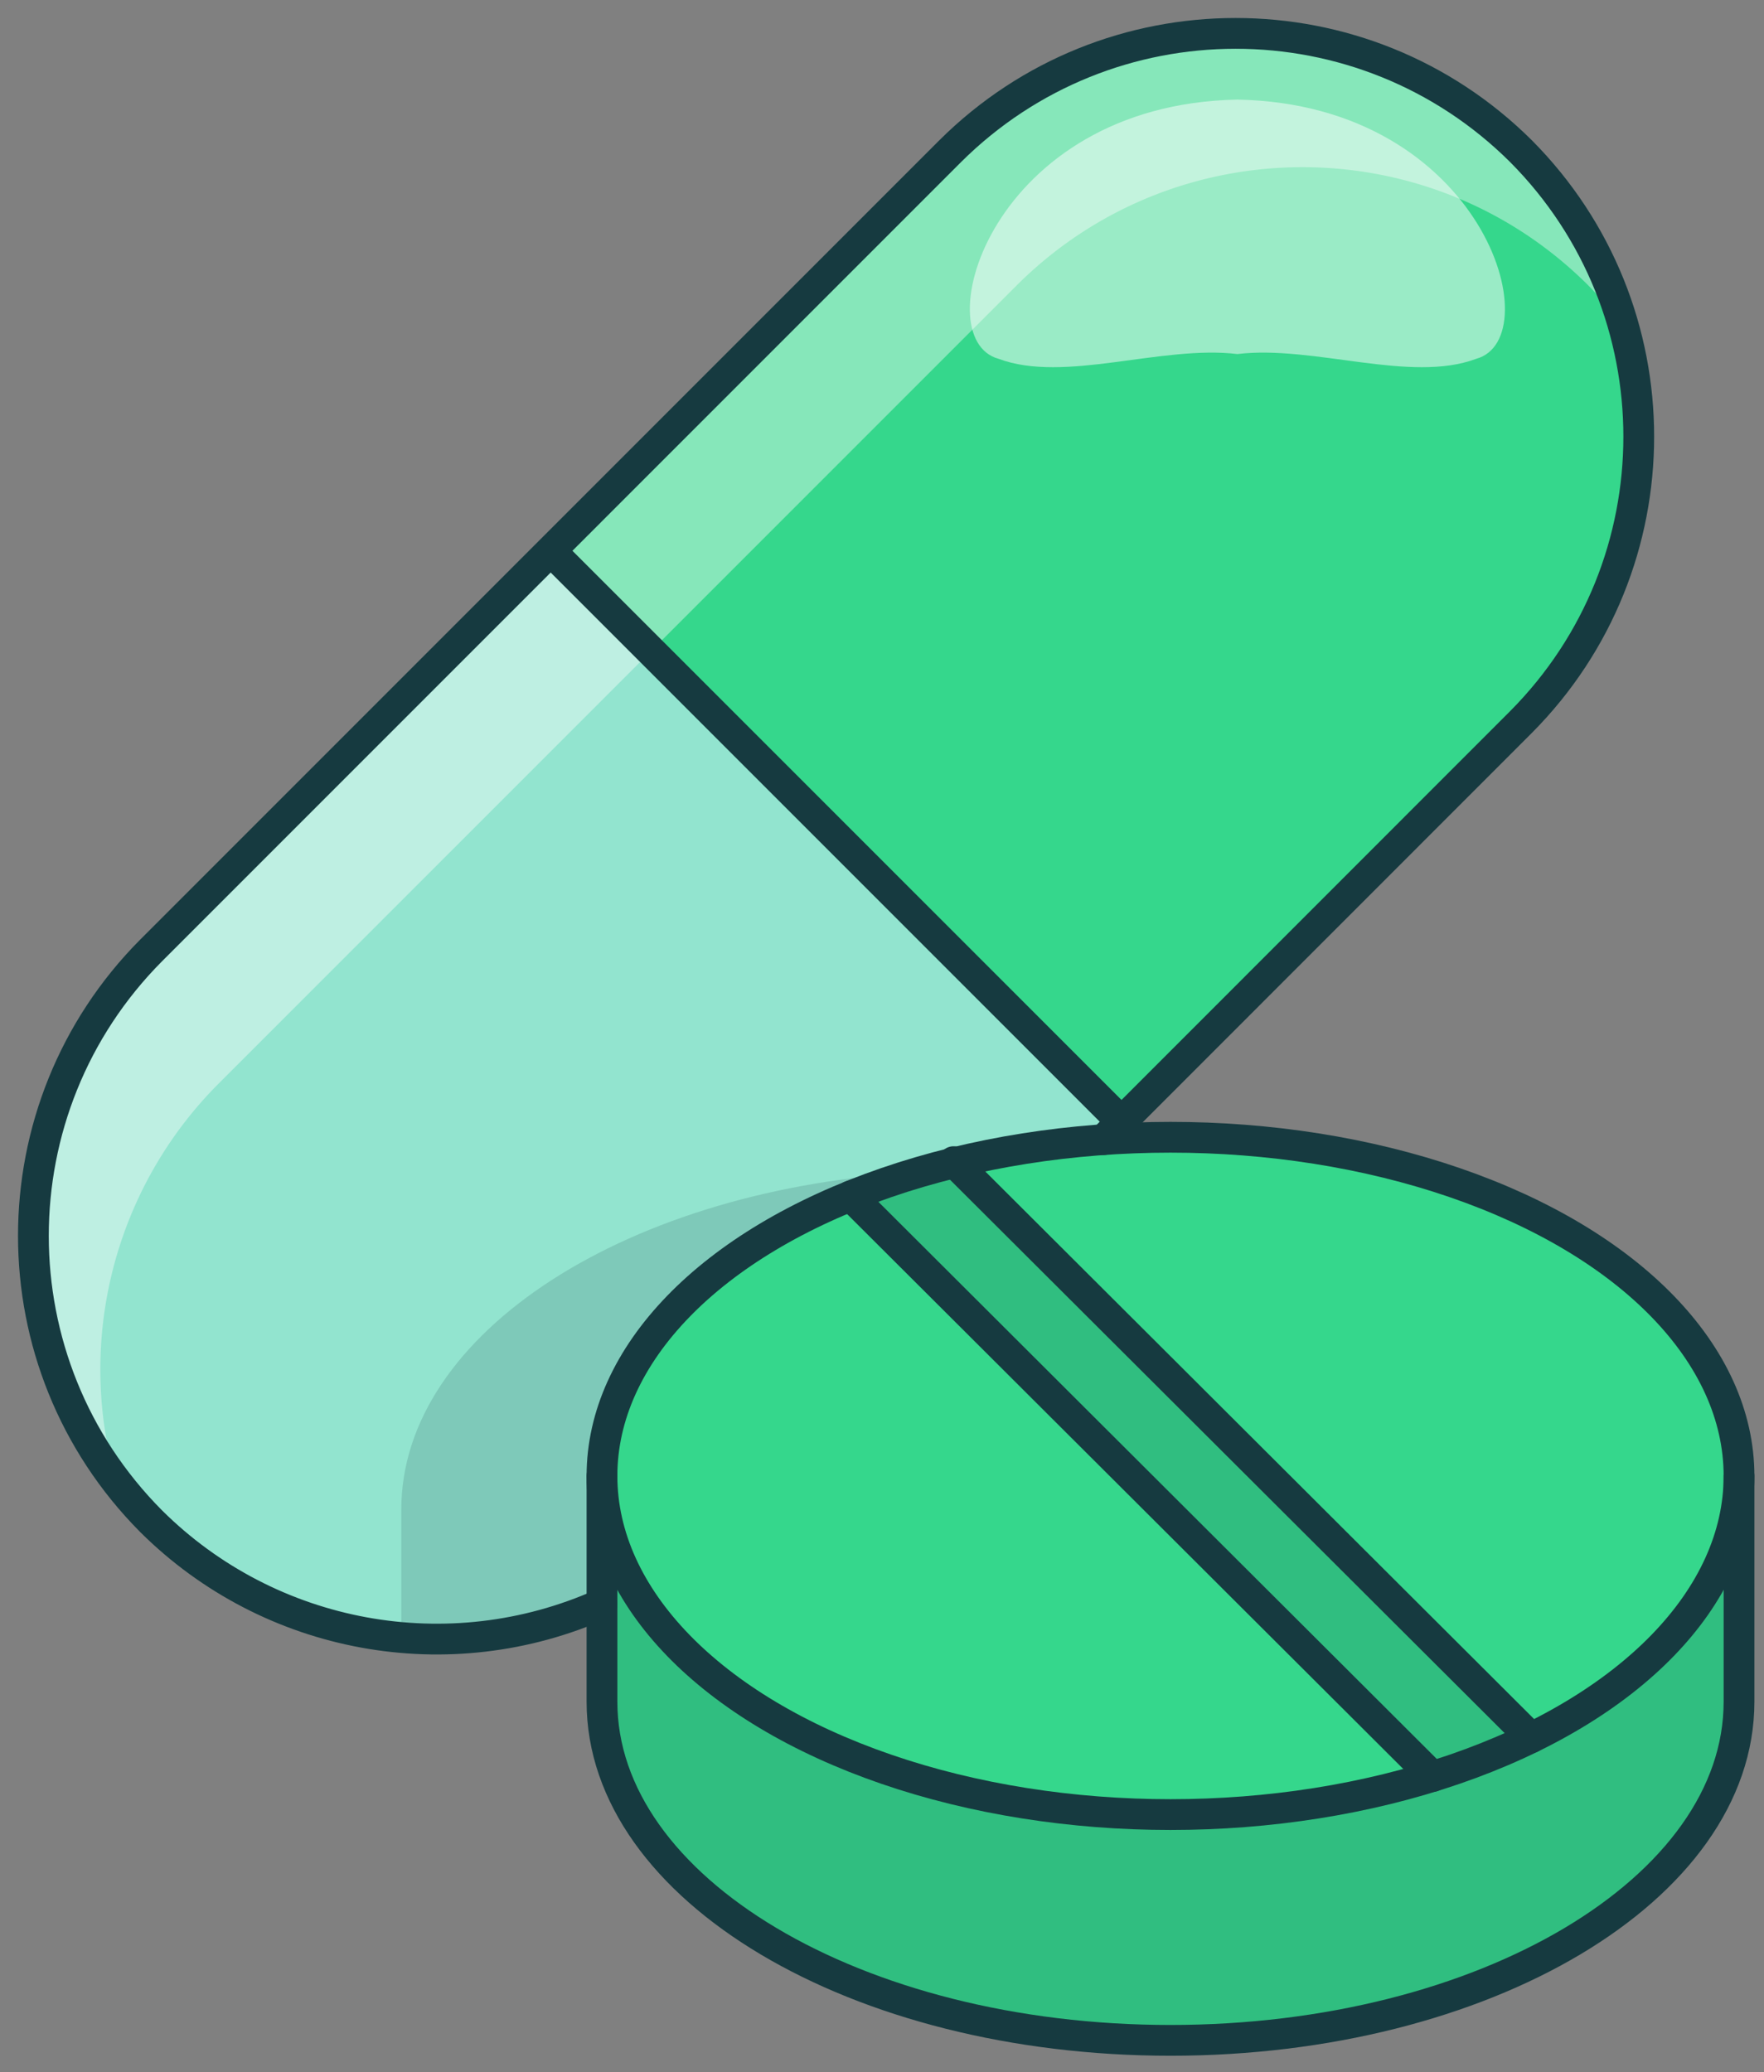
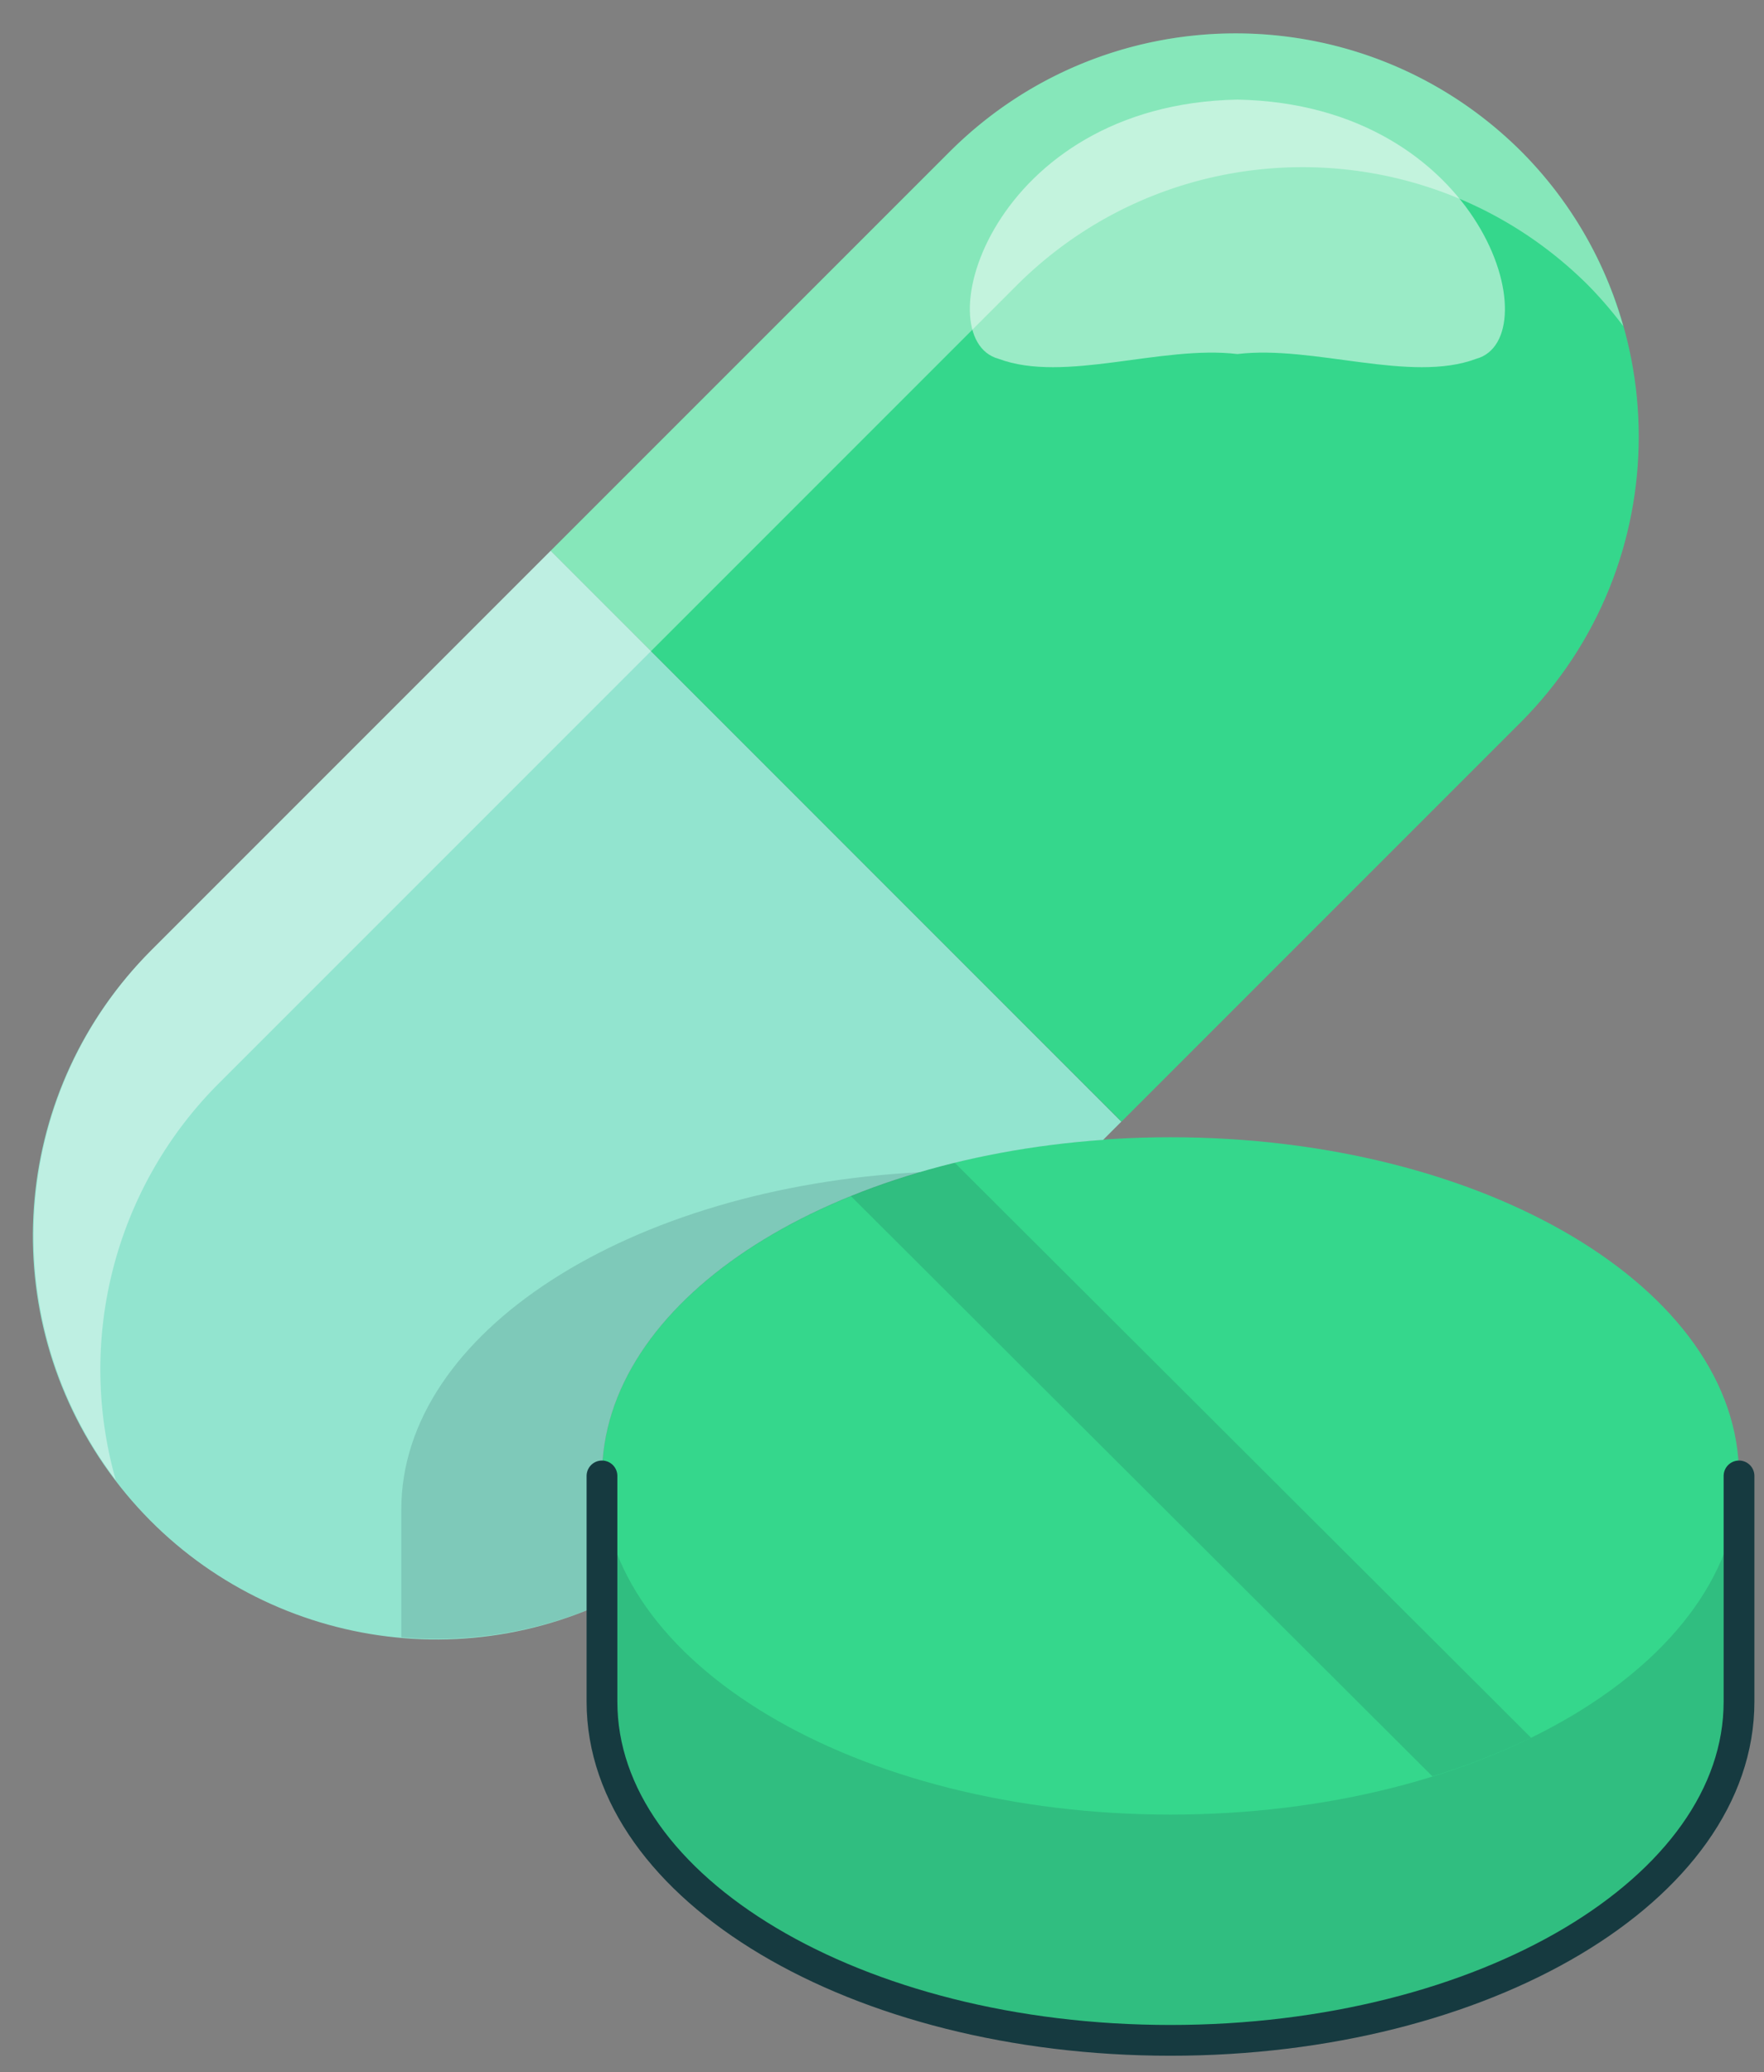
<svg xmlns="http://www.w3.org/2000/svg" width="86" height="101" viewBox="0 0 86 101">
  <rect x="0" y="0" width="86" height="101" fill="#808080" stroke="none" />
  <g transform="translate(1 1)" fill="none" fill-rule="evenodd">
    <path d="M56.065 54.435c-15.308 0-27.717 7.391-27.717 16.508V81.948c0 9.117 12.409 16.508 27.717 16.508 15.308 0 27.717-7.391 27.717-16.508V70.943c0-9.117-12.409-16.508-27.717-16.508z" fill="#35D78C" fill-rule="nonzero" />
    <path d="M40.475 57.296L68.833 85.586a33.629 33.629 0 004.81-1.882L45.544 55.674A36.629 36.629 0 0040.475 57.296z" fill="#163A40" fill-rule="nonzero" opacity=".16" />
    <path d="M56.065 87.451c-15.308 0-27.717-7.391-27.717-16.508V81.948c0 9.117 12.409 16.508 27.717 16.508 15.308 0 27.717-7.391 27.717-16.508V70.943c0 9.117-12.409 16.508-27.717 16.508z" fill="#163A40" fill-rule="nonzero" opacity=".16" />
    <path d="M6.37 45.326c-6.72 6.713-7.683 17.27-2.289 25.088s15.605 10.665 24.267 6.766v-6.236c0-8.455 10.681-15.416 24.443-16.383v-.01l.877-.877L25.848 25.847 6.37 45.326z" fill="#92E4CF" fill-rule="nonzero" />
    <path d="M28.348 77.179v-6.236c0-6.51 6.342-12.121 15.536-14.806-14.183.726-25.319 7.802-25.319 16.436v6.236c3.346.294 6.713-.267 9.783-1.63z" fill="#163A40" fill-rule="nonzero" opacity=".16" />
    <path d="M73.152 6.37c-7.696-7.656-20.131-7.656-27.827 0L25.848 25.847 53.675 53.673l19.477-19.477c7.656-7.696 7.656-20.131 0-27.827z" fill="#35D78C" fill-rule="nonzero" />
    <path d="M9.63 51.847l19.479-19.479 19.477-19.477c7.696-7.656 20.131-7.656 27.827 0a19.516 19.516 0 011.727 2.01c-.902-3.225-2.62-6.164-4.987-8.532-7.696-7.656-20.131-7.656-27.827 0L25.848 25.847 6.37 45.326c-6.926 6.974-7.662 17.982-1.727 25.816-1.949-6.86-.042-14.238 4.987-19.295z" fill="#FFF" fill-rule="nonzero" opacity=".4" />
    <path d="M59.326 3.855c-12.023.23-15.269 11.654-11.64 12.636 3.214 1.203 7.929-.68 11.64-.233 3.711-.447 8.428 1.436 11.64.233 3.629-.982.383-12.406-11.64-12.636z" fill="#FFF" fill-rule="nonzero" opacity=".5" />
-     <path d="M25.848 25.848l27.825 27.825m-.869.877l20.348-20.354c7.656-7.696 7.656-20.131 0-27.827-7.696-7.656-20.131-7.656-27.827 0L6.37 45.326c-7.656 7.696-7.656 20.131 0 27.827 5.79 5.755 14.524 7.355 21.978 4.026M40.472 57.293l28.373 28.303M45.493 55.623l28.151 28.083" stroke="#163A40" stroke-width="1.5" stroke-linecap="round" stroke-linejoin="round" />
    <path d="M28.348 70.943V81.948c0 9.117 12.409 16.508 27.717 16.508 15.308 0 27.717-7.391 27.717-16.508V70.943" stroke="#163A40" stroke-width="1.5" stroke-linecap="round" stroke-linejoin="round" />
-     <ellipse stroke="#163A40" stroke-width="1.5" stroke-linecap="round" stroke-linejoin="round" cx="56.065" cy="70.943" rx="27.717" ry="16.508" />
  </g>
</svg>